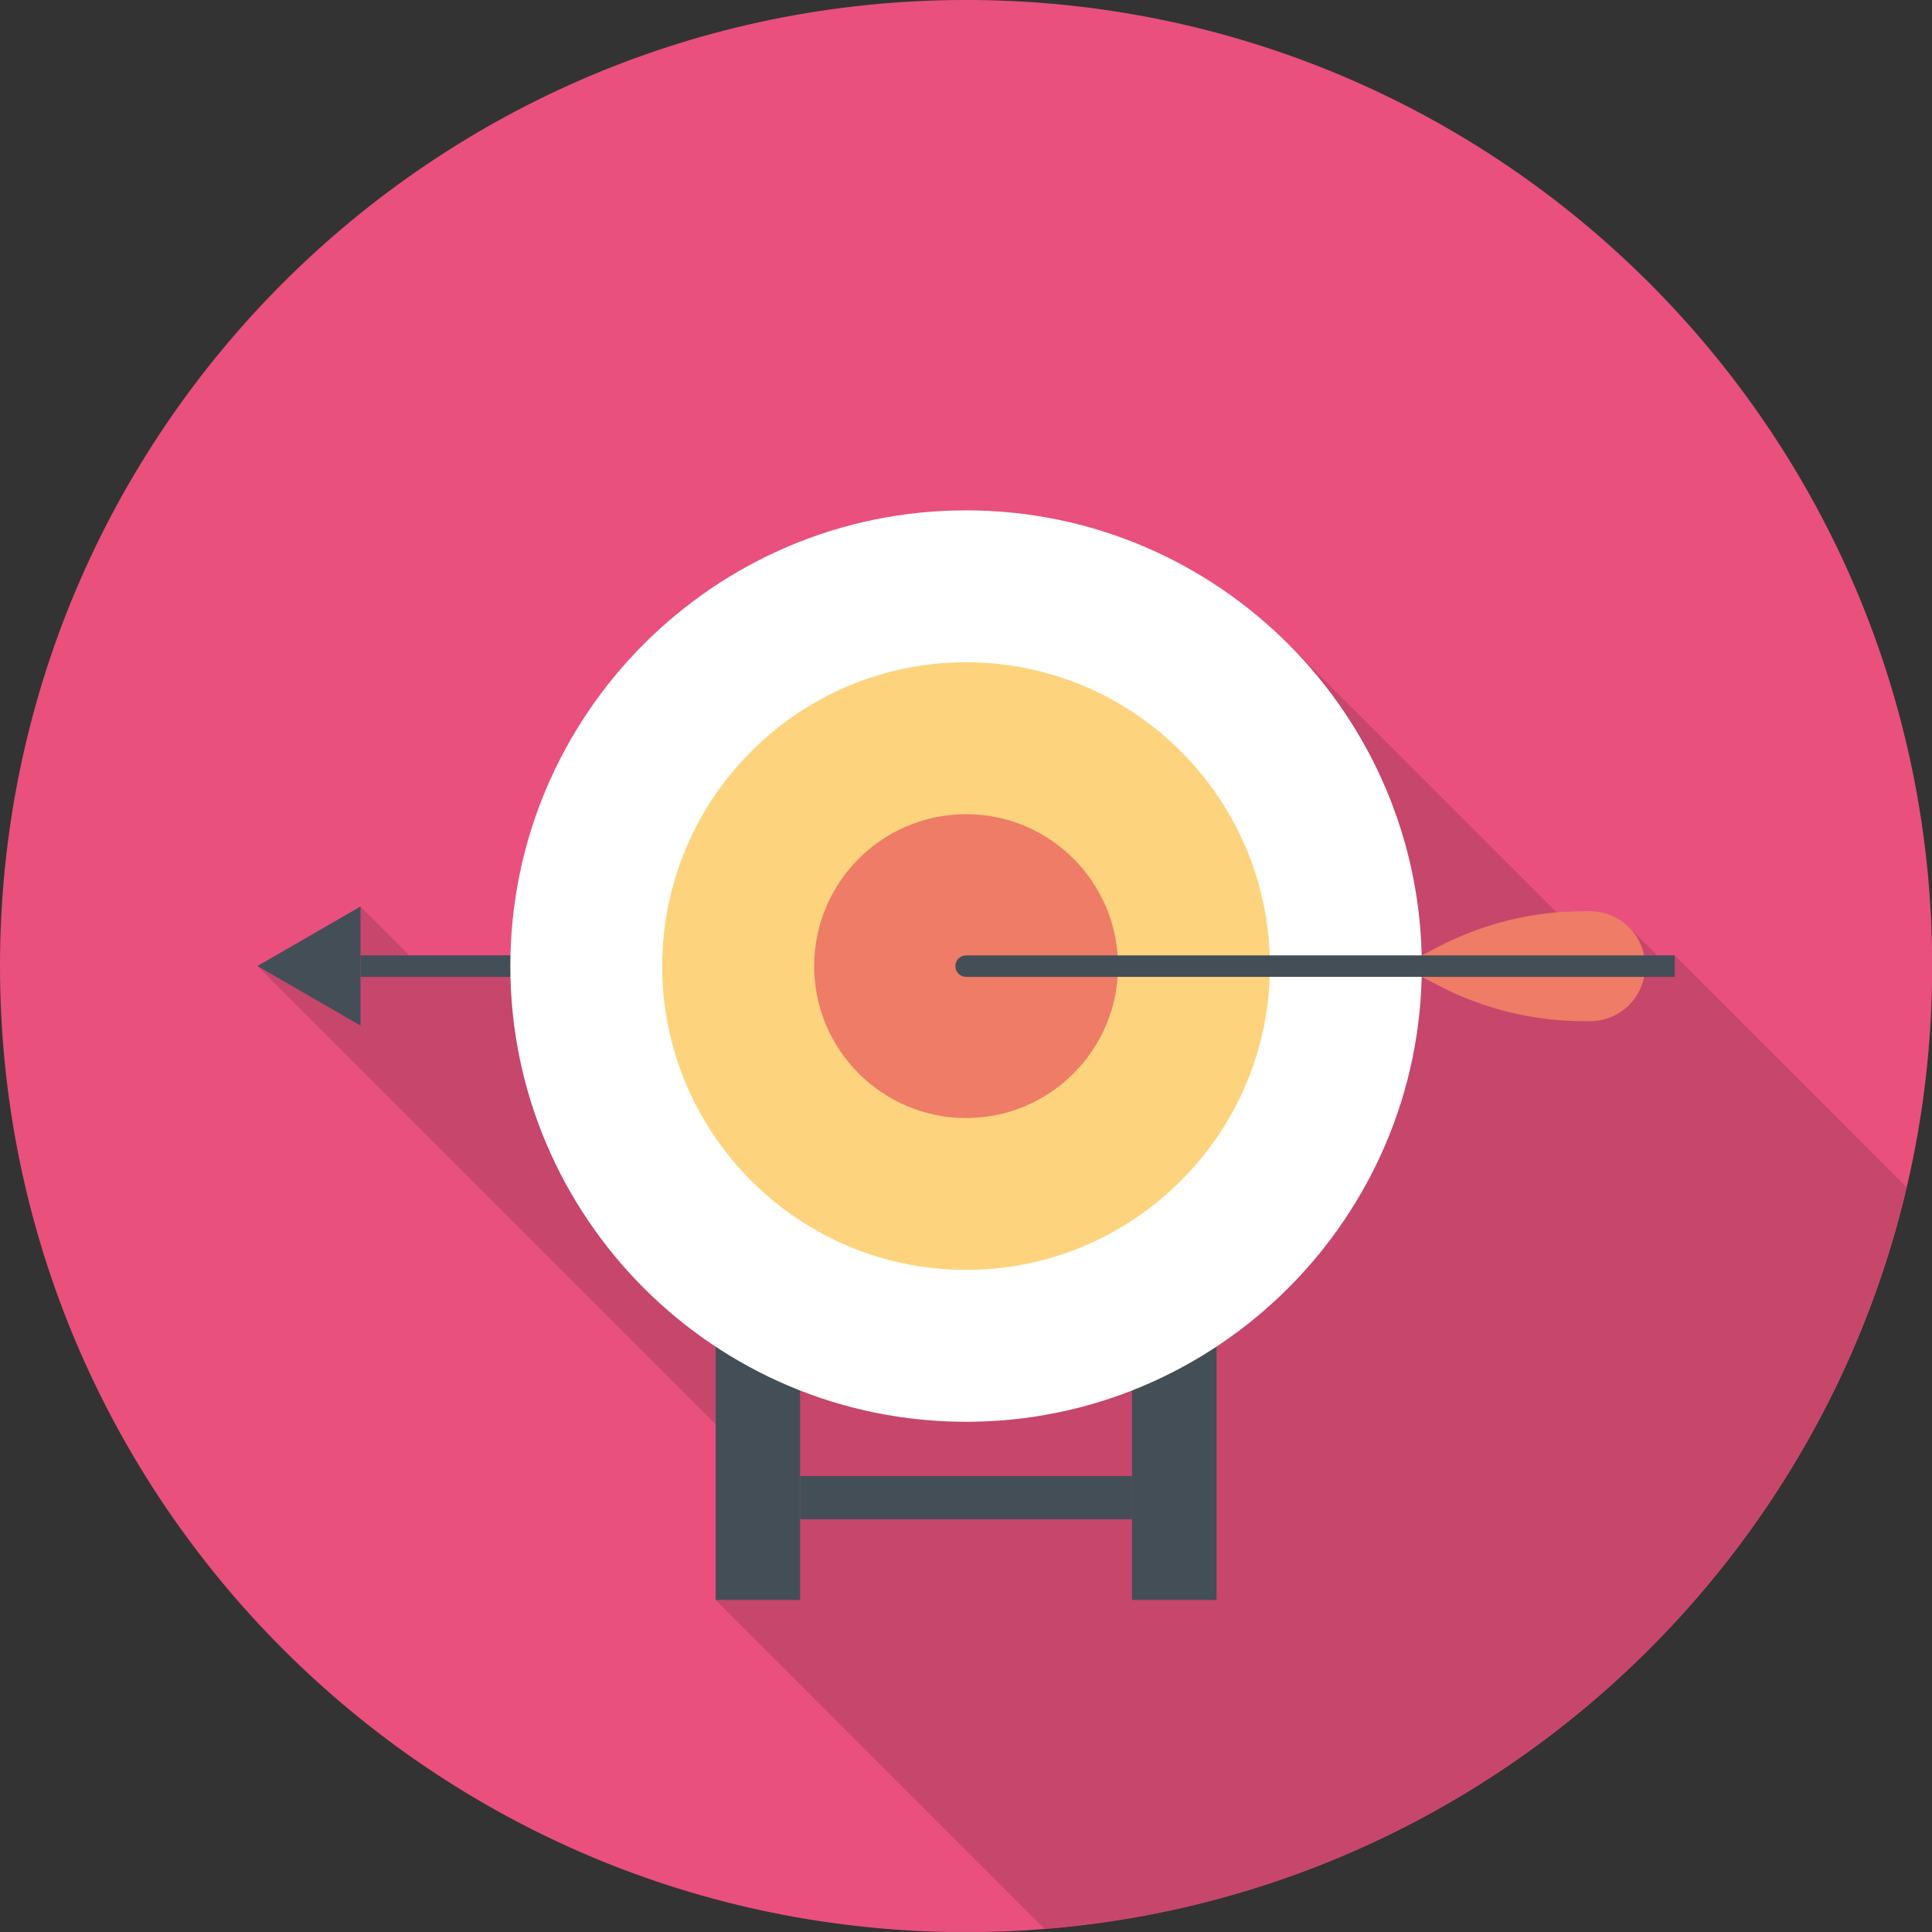
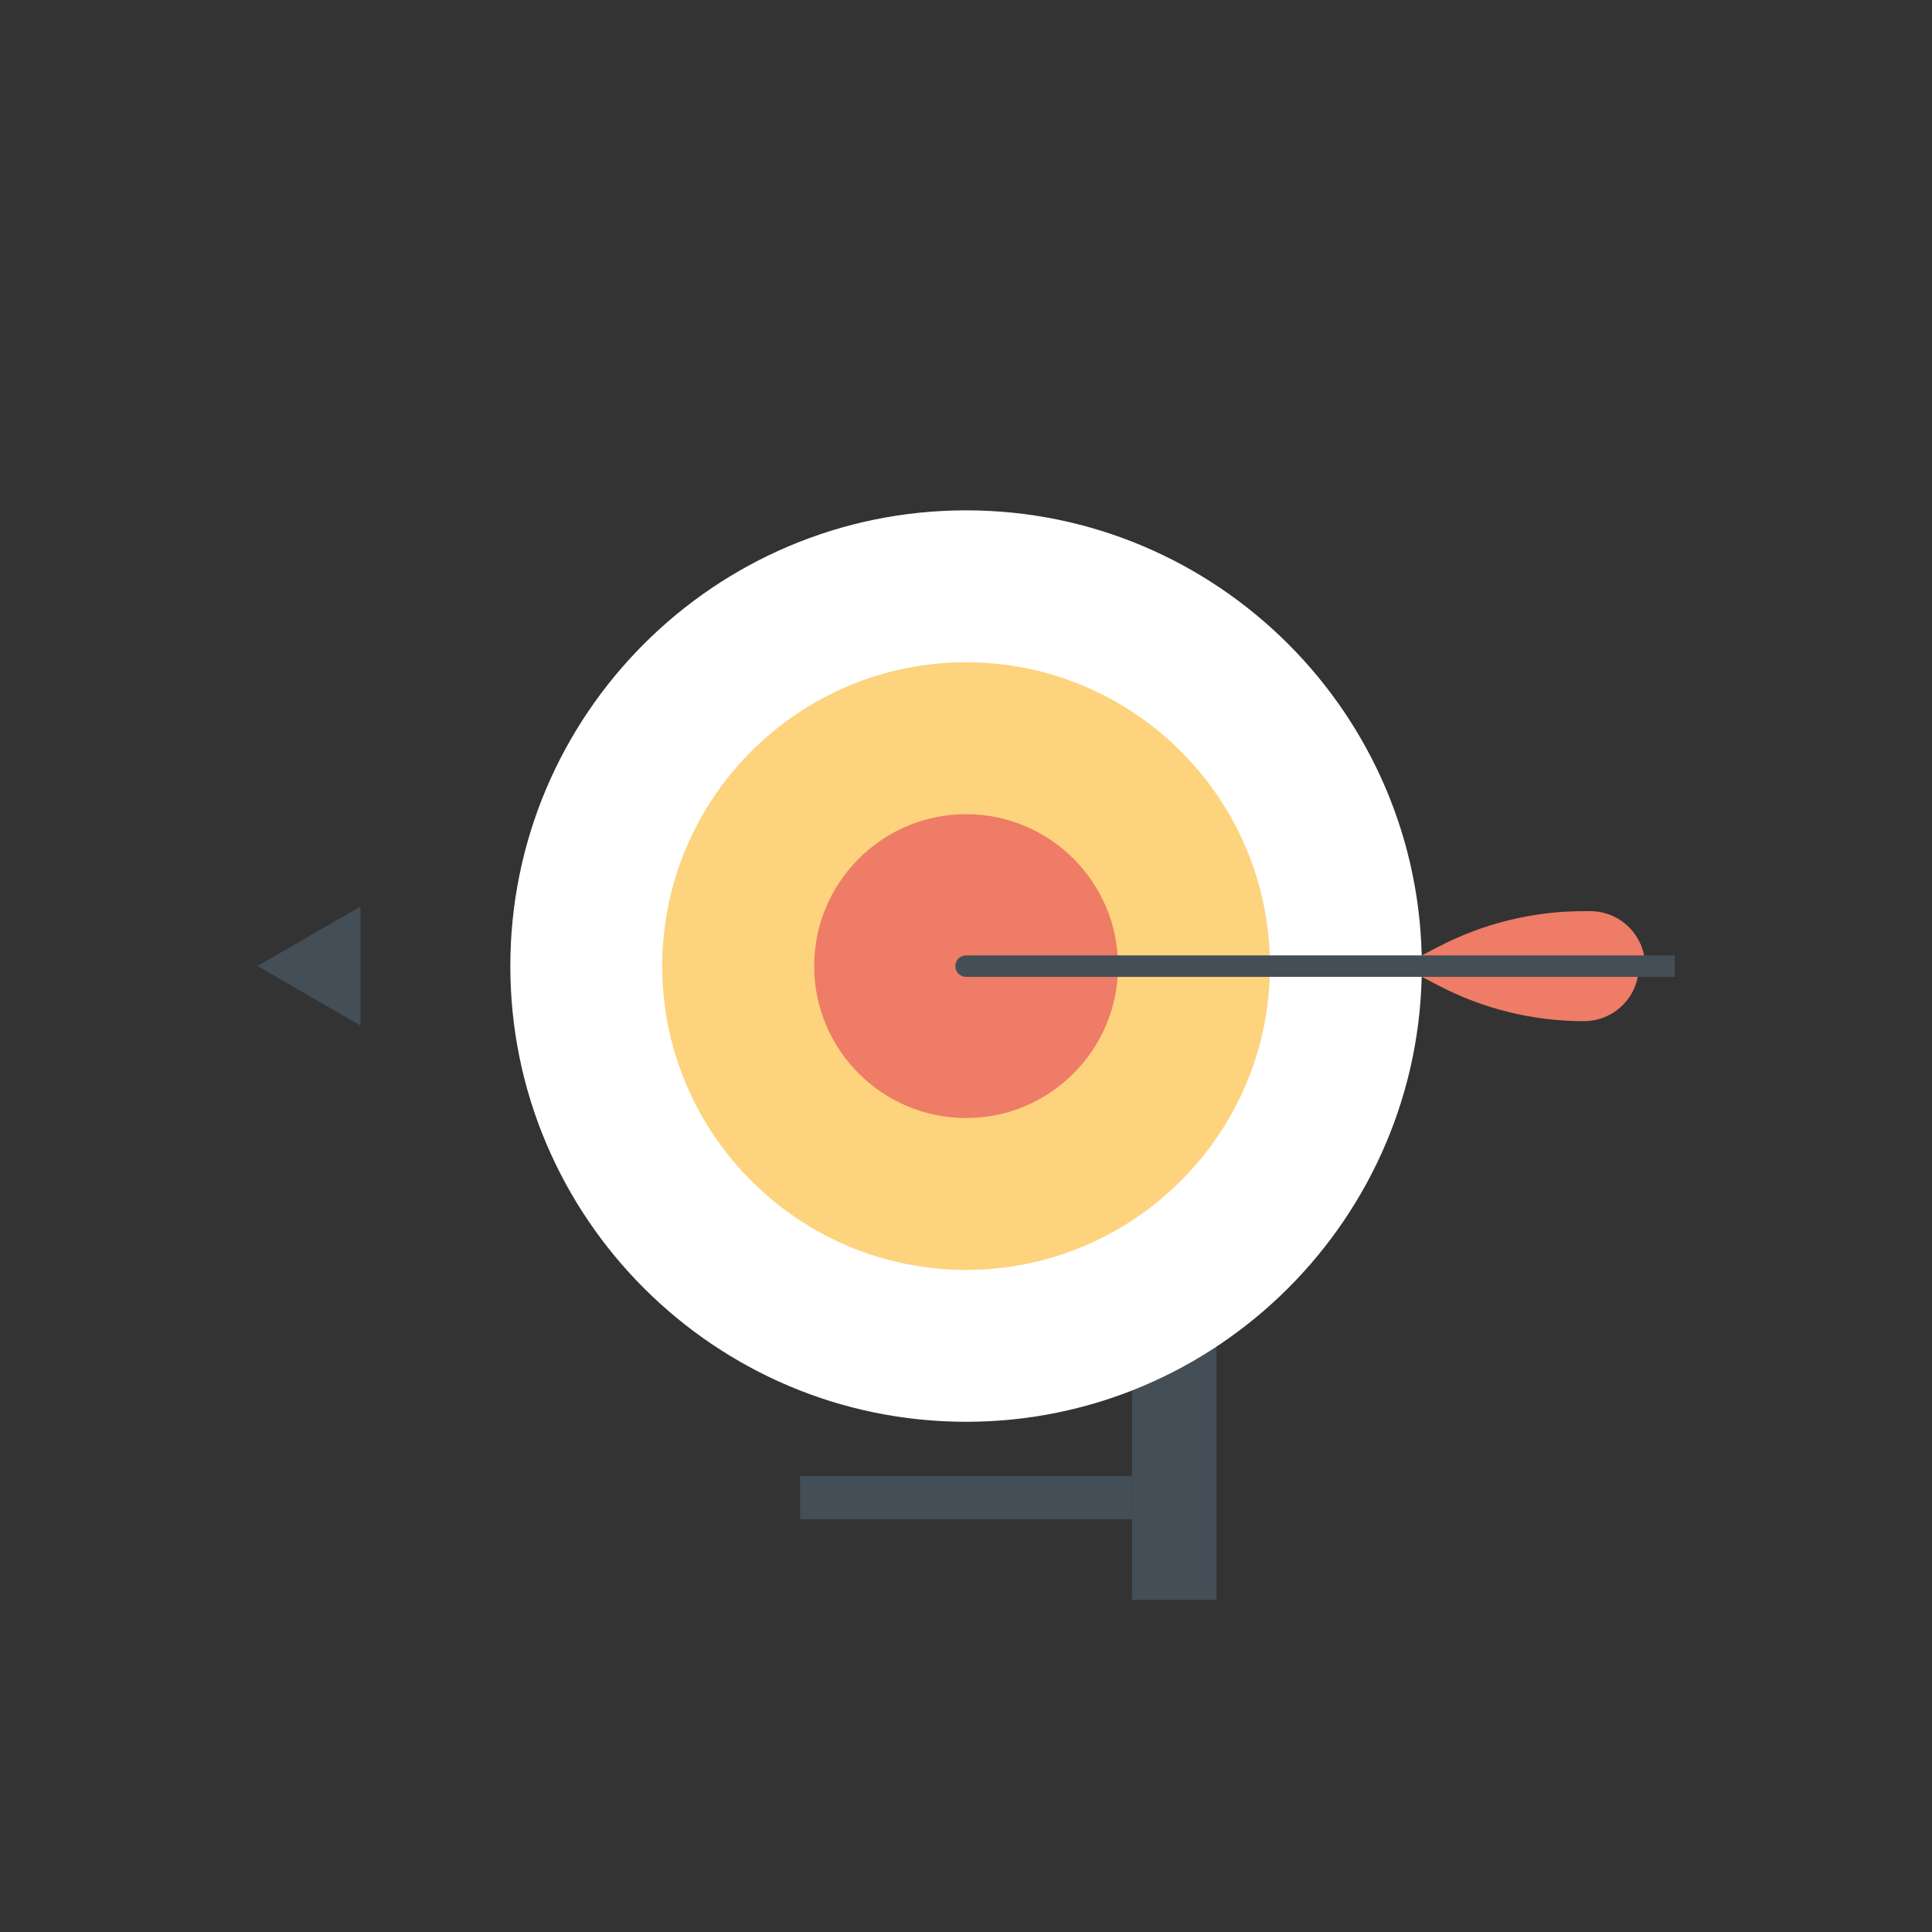
<svg xmlns="http://www.w3.org/2000/svg" xmlns:xlink="http://www.w3.org/1999/xlink" version="1.1" id="Calque_1" x="0px" y="0px" width="105px" height="105px" viewBox="0 0 105 105" enable-background="new 0 0 105 105" xml:space="preserve">
  <rect x="0" y="0" width="105" height="105" fill="#333333" stroke="none" />
  <g>
    <defs>
-       <rect id="SVGID_1_" width="105" height="104.998" />
-     </defs>
+       </defs>
    <clipPath id="SVGID_2_">
      <use xlink:href="#SVGID_1_" overflow="visible" />
    </clipPath>
    <path clip-path="url(#SVGID_2_)" fill="#E9507E" d="M105.01,52.502c0,28.998-23.507,52.505-52.505,52.505   C23.507,105.008,0,81.5,0,52.502S23.507-0.001,52.505-0.001C81.503-0.001,105.01,23.505,105.01,52.502" />
  </g>
-   <path fill="#C6466C" d="M56.763,104.821L38.895,86.953v-9.547L13.99,52.502l5.603-3.23l0-0.001l2.65,2.65h5.5  c0.045-1.936,0.32-3.815,0.785-5.617l0.046-0.182c0.072-0.27,0.151-0.537,0.232-0.804c0.027-0.09,0.054-0.18,0.083-0.271  c0.08-0.252,0.164-0.502,0.251-0.75c0.036-0.102,0.071-0.201,0.107-0.3c0.09-0.243,0.181-0.484,0.277-0.722  c0.041-0.099,0.082-0.198,0.123-0.296c0.1-0.24,0.203-0.478,0.309-0.713c0.039-0.085,0.08-0.169,0.12-0.253  c0.116-0.247,0.232-0.494,0.357-0.737l0.026-0.048c0.422-0.825,0.892-1.62,1.402-2.388c0.066-0.099,0.129-0.2,0.197-0.298  c0.126-0.186,0.259-0.368,0.391-0.55c0.084-0.116,0.168-0.233,0.254-0.348c0.128-0.171,0.261-0.339,0.394-0.508  c0.096-0.121,0.192-0.242,0.291-0.36c0.133-0.161,0.266-0.319,0.403-0.477c0.105-0.121,0.212-0.241,0.319-0.36  c0.136-0.151,0.271-0.301,0.411-0.449c0.116-0.122,0.235-0.241,0.353-0.36c0.139-0.14,0.275-0.281,0.417-0.418  c0.13-0.127,0.264-0.248,0.397-0.371c0.135-0.125,0.268-0.253,0.406-0.376c0.261-0.231,0.527-0.456,0.798-0.678  c0.128-0.103,0.26-0.202,0.388-0.303c0.163-0.125,0.324-0.254,0.489-0.376c0.137-0.101,0.277-0.199,0.416-0.298  c0.163-0.116,0.326-0.231,0.493-0.344c0.141-0.095,0.286-0.188,0.428-0.281c0.169-0.11,0.341-0.218,0.513-0.323  c0.145-0.088,0.29-0.175,0.436-0.26c0.177-0.104,0.357-0.206,0.539-0.305c0.145-0.08,0.288-0.16,0.436-0.236  c0.192-0.101,0.386-0.197,0.582-0.293c0.139-0.067,0.276-0.138,0.416-0.203c0.224-0.104,0.451-0.204,0.679-0.303  c0.116-0.049,0.23-0.103,0.346-0.15c0.341-0.142,0.688-0.277,1.038-0.404c0.078-0.028,0.158-0.052,0.239-0.081  c0.276-0.096,0.553-0.191,0.835-0.278c0.131-0.041,0.265-0.077,0.398-0.117c0.231-0.067,0.464-0.134,0.697-0.195  c0.148-0.039,0.297-0.074,0.445-0.109c0.224-0.054,0.449-0.106,0.675-0.153c0.153-0.033,0.308-0.063,0.462-0.093  c0.228-0.044,0.454-0.084,0.684-0.121c0.155-0.025,0.31-0.049,0.465-0.072c0.234-0.033,0.471-0.062,0.709-0.088  c0.15-0.018,0.3-0.036,0.451-0.05c0.261-0.024,0.522-0.042,0.786-0.059c0.128-0.008,0.257-0.019,0.388-0.025  c0.393-0.019,0.787-0.03,1.185-0.03c0.417,0,0.834,0.01,1.247,0.031c0.145,0.007,0.287,0.022,0.431,0.032  c0.269,0.019,0.535,0.034,0.802,0.061c0.166,0.017,0.33,0.042,0.494,0.062c0.241,0.029,0.482,0.054,0.72,0.091  c0.172,0.025,0.34,0.06,0.512,0.088c0.229,0.04,0.458,0.076,0.685,0.121c0.18,0.036,0.356,0.081,0.534,0.121  c0.213,0.047,0.428,0.092,0.64,0.146c0.187,0.046,0.369,0.102,0.555,0.153c0.199,0.055,0.4,0.107,0.599,0.167  c0.189,0.059,0.376,0.124,0.563,0.187c0.188,0.063,0.379,0.122,0.565,0.189c0.19,0.068,0.378,0.144,0.565,0.218  c0.18,0.068,0.362,0.135,0.539,0.208c0.189,0.078,0.374,0.164,0.561,0.247c0.174,0.077,0.348,0.151,0.52,0.231  c0.185,0.087,0.365,0.182,0.547,0.272c0.169,0.085,0.338,0.167,0.504,0.255c0.18,0.096,0.354,0.197,0.53,0.297  c0.165,0.092,0.332,0.183,0.494,0.279c0.17,0.101,0.336,0.208,0.503,0.313c0.165,0.103,0.33,0.202,0.49,0.309  c0.159,0.105,0.314,0.215,0.471,0.324c0.165,0.114,0.331,0.227,0.494,0.345c0.144,0.105,0.283,0.215,0.424,0.323  c0.171,0.13,0.342,0.258,0.509,0.393c0.126,0.101,0.247,0.207,0.371,0.31c0.177,0.147,0.354,0.295,0.527,0.448  c0.105,0.093,0.209,0.192,0.313,0.288c0.153,0.141,0.311,0.277,0.459,0.421l0.103,0.102l0.137,0.137l0.452,0.453l14.232,14.233  c0.496-0.044,0.992-0.074,1.483-0.074h0.34c0.766,0,1.531,0.299,2.114,0.88l1.531,1.525h0.954v0.006l12.592,12.591  C98.489,86.384,79.714,102.978,56.763,104.821" />
-   <rect x="38.895" y="68.866" fill="#444E57" width="4.589" height="18.087" />
  <rect x="61.525" y="68.866" fill="#444E57" width="4.59" height="18.087" />
  <rect x="43.483" y="80.221" fill="#444E57" width="18.042" height="2.348" />
-   <polyline fill="#444E57" points="59.183,51.924 19.592,51.923 19.591,53.09 59.184,53.09 59.183,51.924 " />
  <polyline fill="#444E57" points="19.592,55.736 13.993,52.502 19.592,49.27 19.592,55.736 " />
  <path fill="#FFFFFF" d="M52.506,77.271c-13.664,0-24.771-11.109-24.771-24.763c0-13.668,11.107-24.772,24.771-24.772  c13.647,0,24.767,11.104,24.767,24.772C77.273,66.161,66.153,77.271,52.506,77.271" />
  <path fill="#FDD37D" d="M52.506,69.017c-9.113,0-16.516-7.409-16.516-16.508c0-9.111,7.402-16.517,16.516-16.517  c9.101,0,16.512,7.406,16.512,16.517C69.019,61.607,61.607,69.017,52.506,69.017" />
  <path fill="#EE7C66" d="M52.508,60.763c-4.552,0-8.259-3.706-8.259-8.255c0-4.562,3.708-8.259,8.259-8.259  c4.551,0,8.254,3.698,8.254,8.259C60.762,57.057,57.059,60.763,52.508,60.763" />
-   <path fill="#EE7C66" d="M89.409,52.509c0-0.765-0.29-1.53-0.875-2.115c-0.584-0.583-1.351-0.875-2.115-0.875h-0.34  c-1.341,0-2.703,0.156-4.065,0.489c-1.36,0.333-2.643,0.823-3.833,1.443l-2.025,1.056l2.03,1.058  c1.188,0.619,2.468,1.11,3.828,1.443c1.361,0.334,2.724,0.49,4.064,0.49h0.341c0.765,0,1.531-0.291,2.115-0.876  c0.585-0.583,0.875-1.349,0.875-2.114V52.509" />
+   <path fill="#EE7C66" d="M89.409,52.509c0-0.765-0.29-1.53-0.875-2.115c-0.584-0.583-1.351-0.875-2.115-0.875h-0.34  c-1.341,0-2.703,0.156-4.065,0.489c-1.36,0.333-2.643,0.823-3.833,1.443l-2.025,1.056l2.03,1.058  c1.188,0.619,2.468,1.11,3.828,1.443c1.361,0.334,2.724,0.49,4.064,0.49c0.765,0,1.531-0.291,2.115-0.876  c0.585-0.583,0.875-1.349,0.875-2.114V52.509" />
  <path fill="#444E57" d="M91.017,51.923l-38.512,0.001c-0.324-0.001-0.585,0.26-0.583,0.584c-0.001,0.323,0.26,0.583,0.583,0.582  h38.514L91.017,51.923" />
</svg>